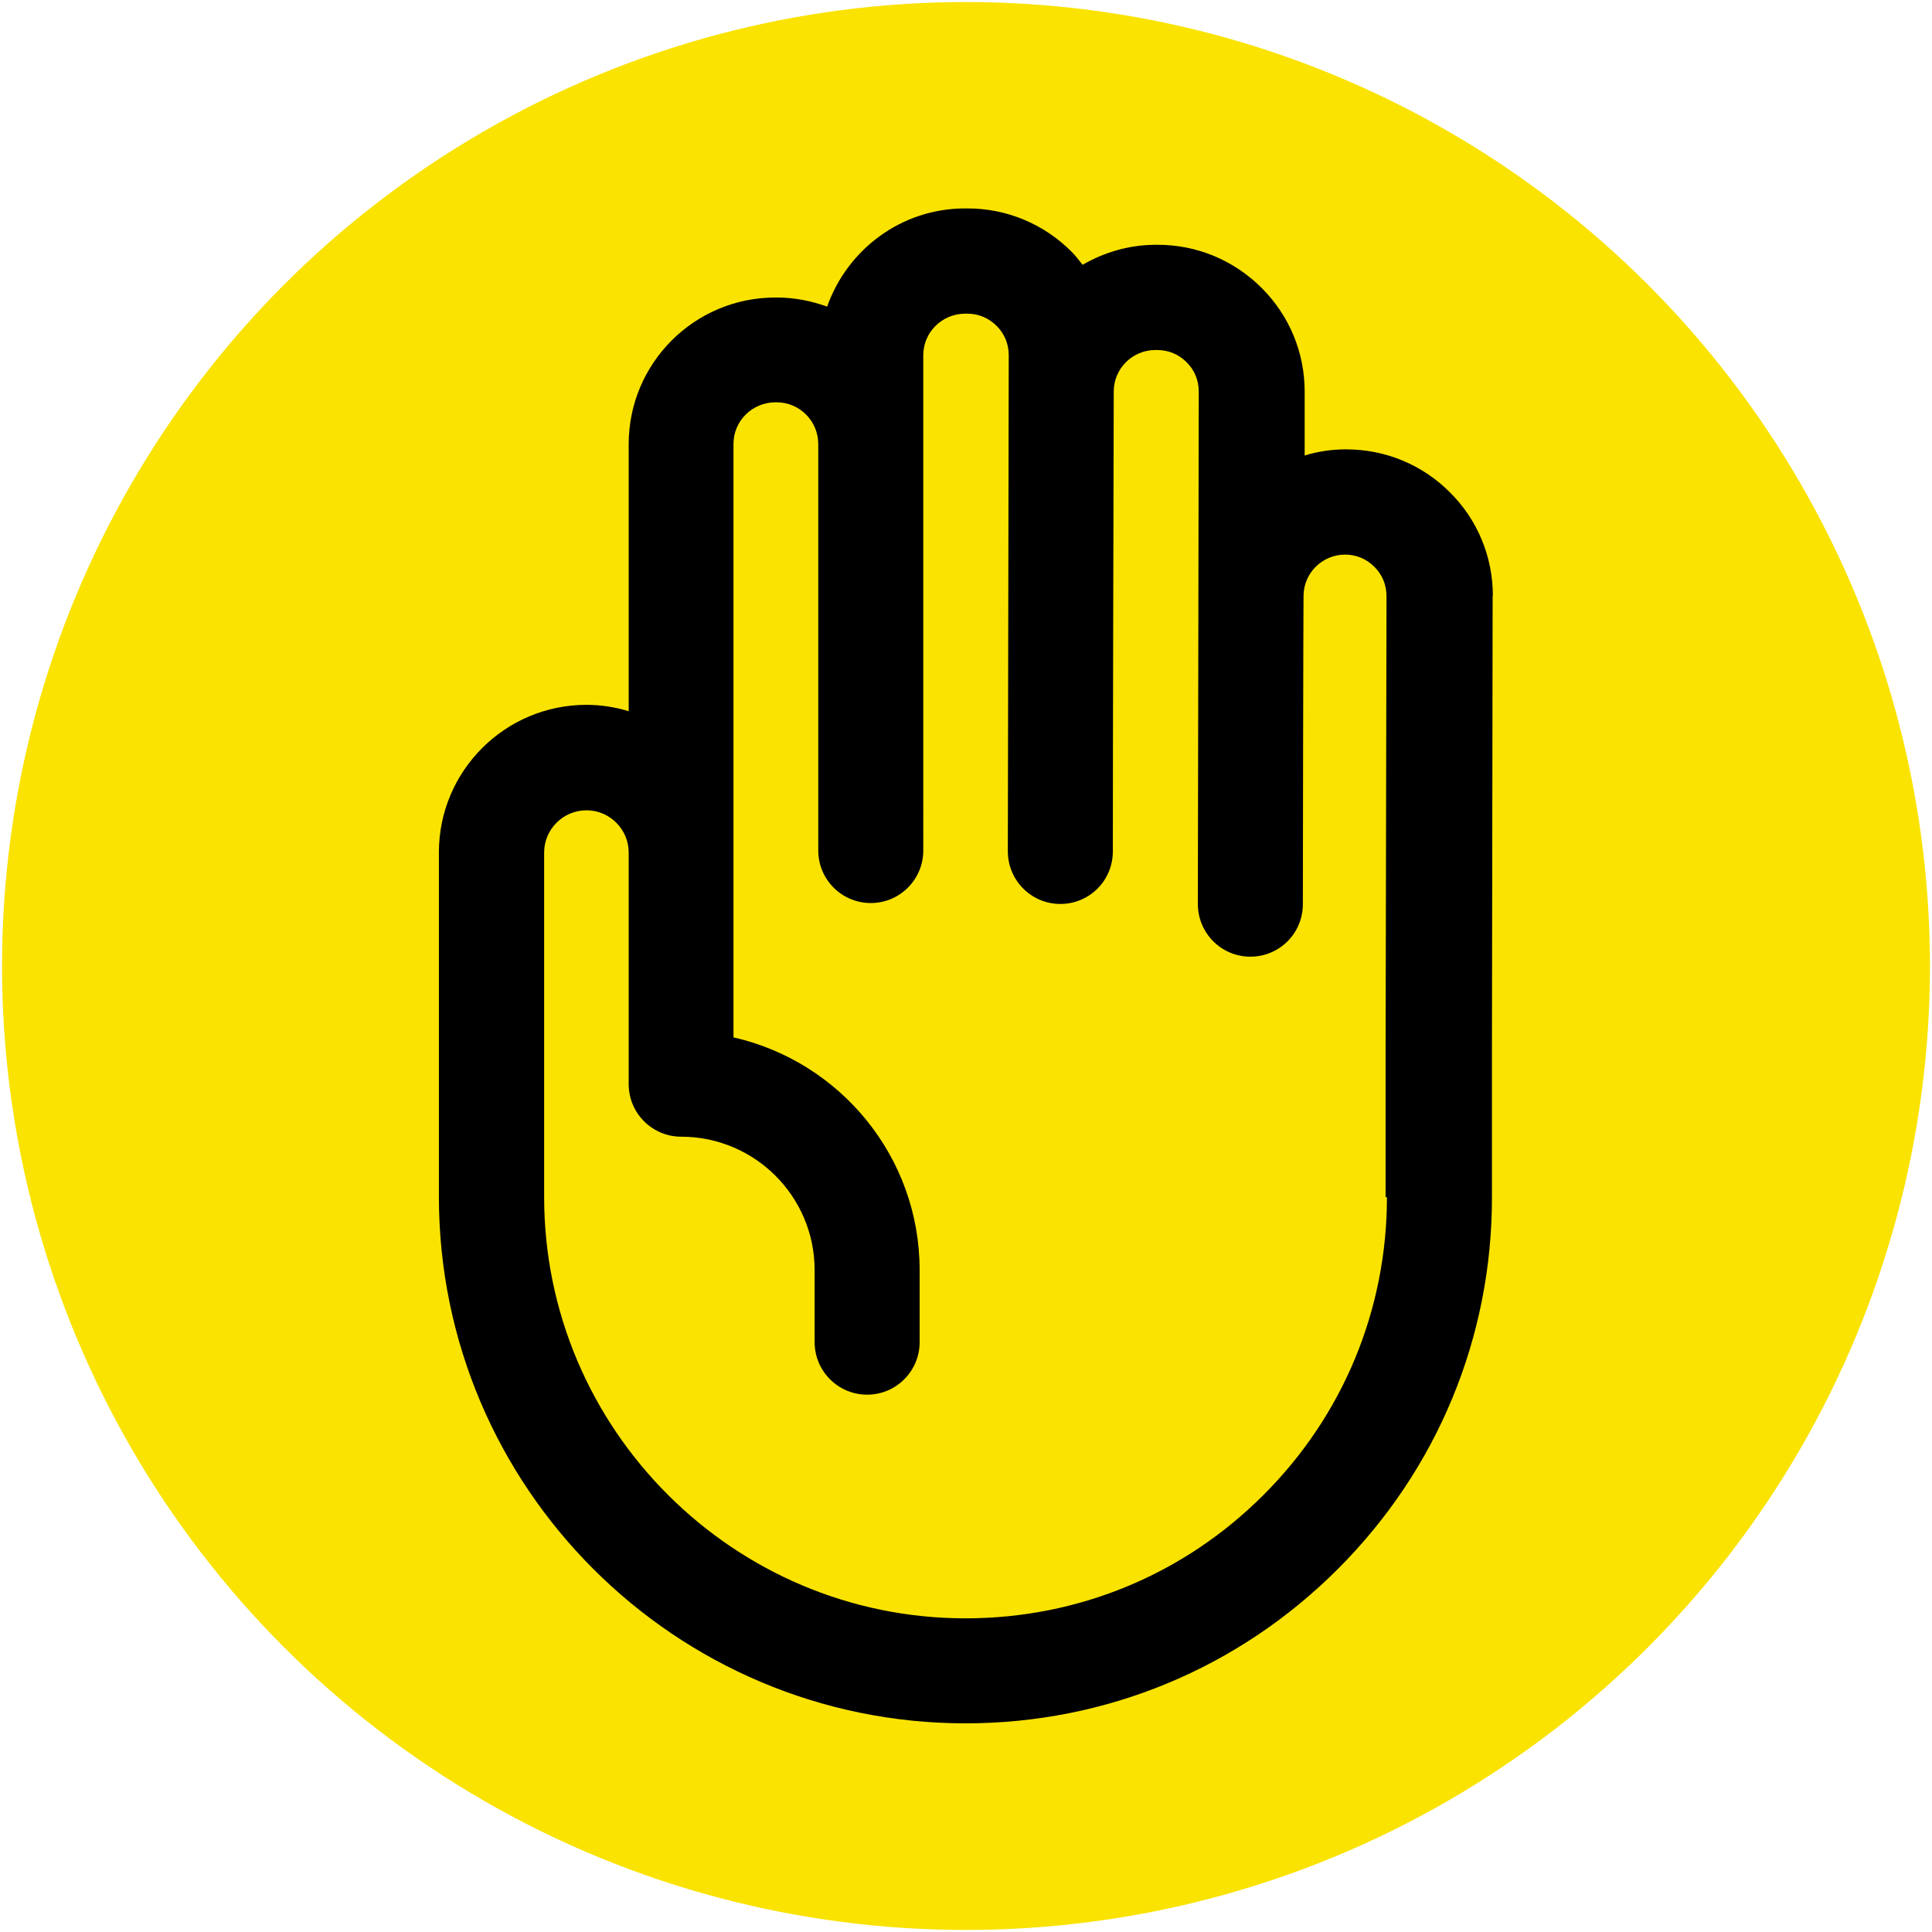
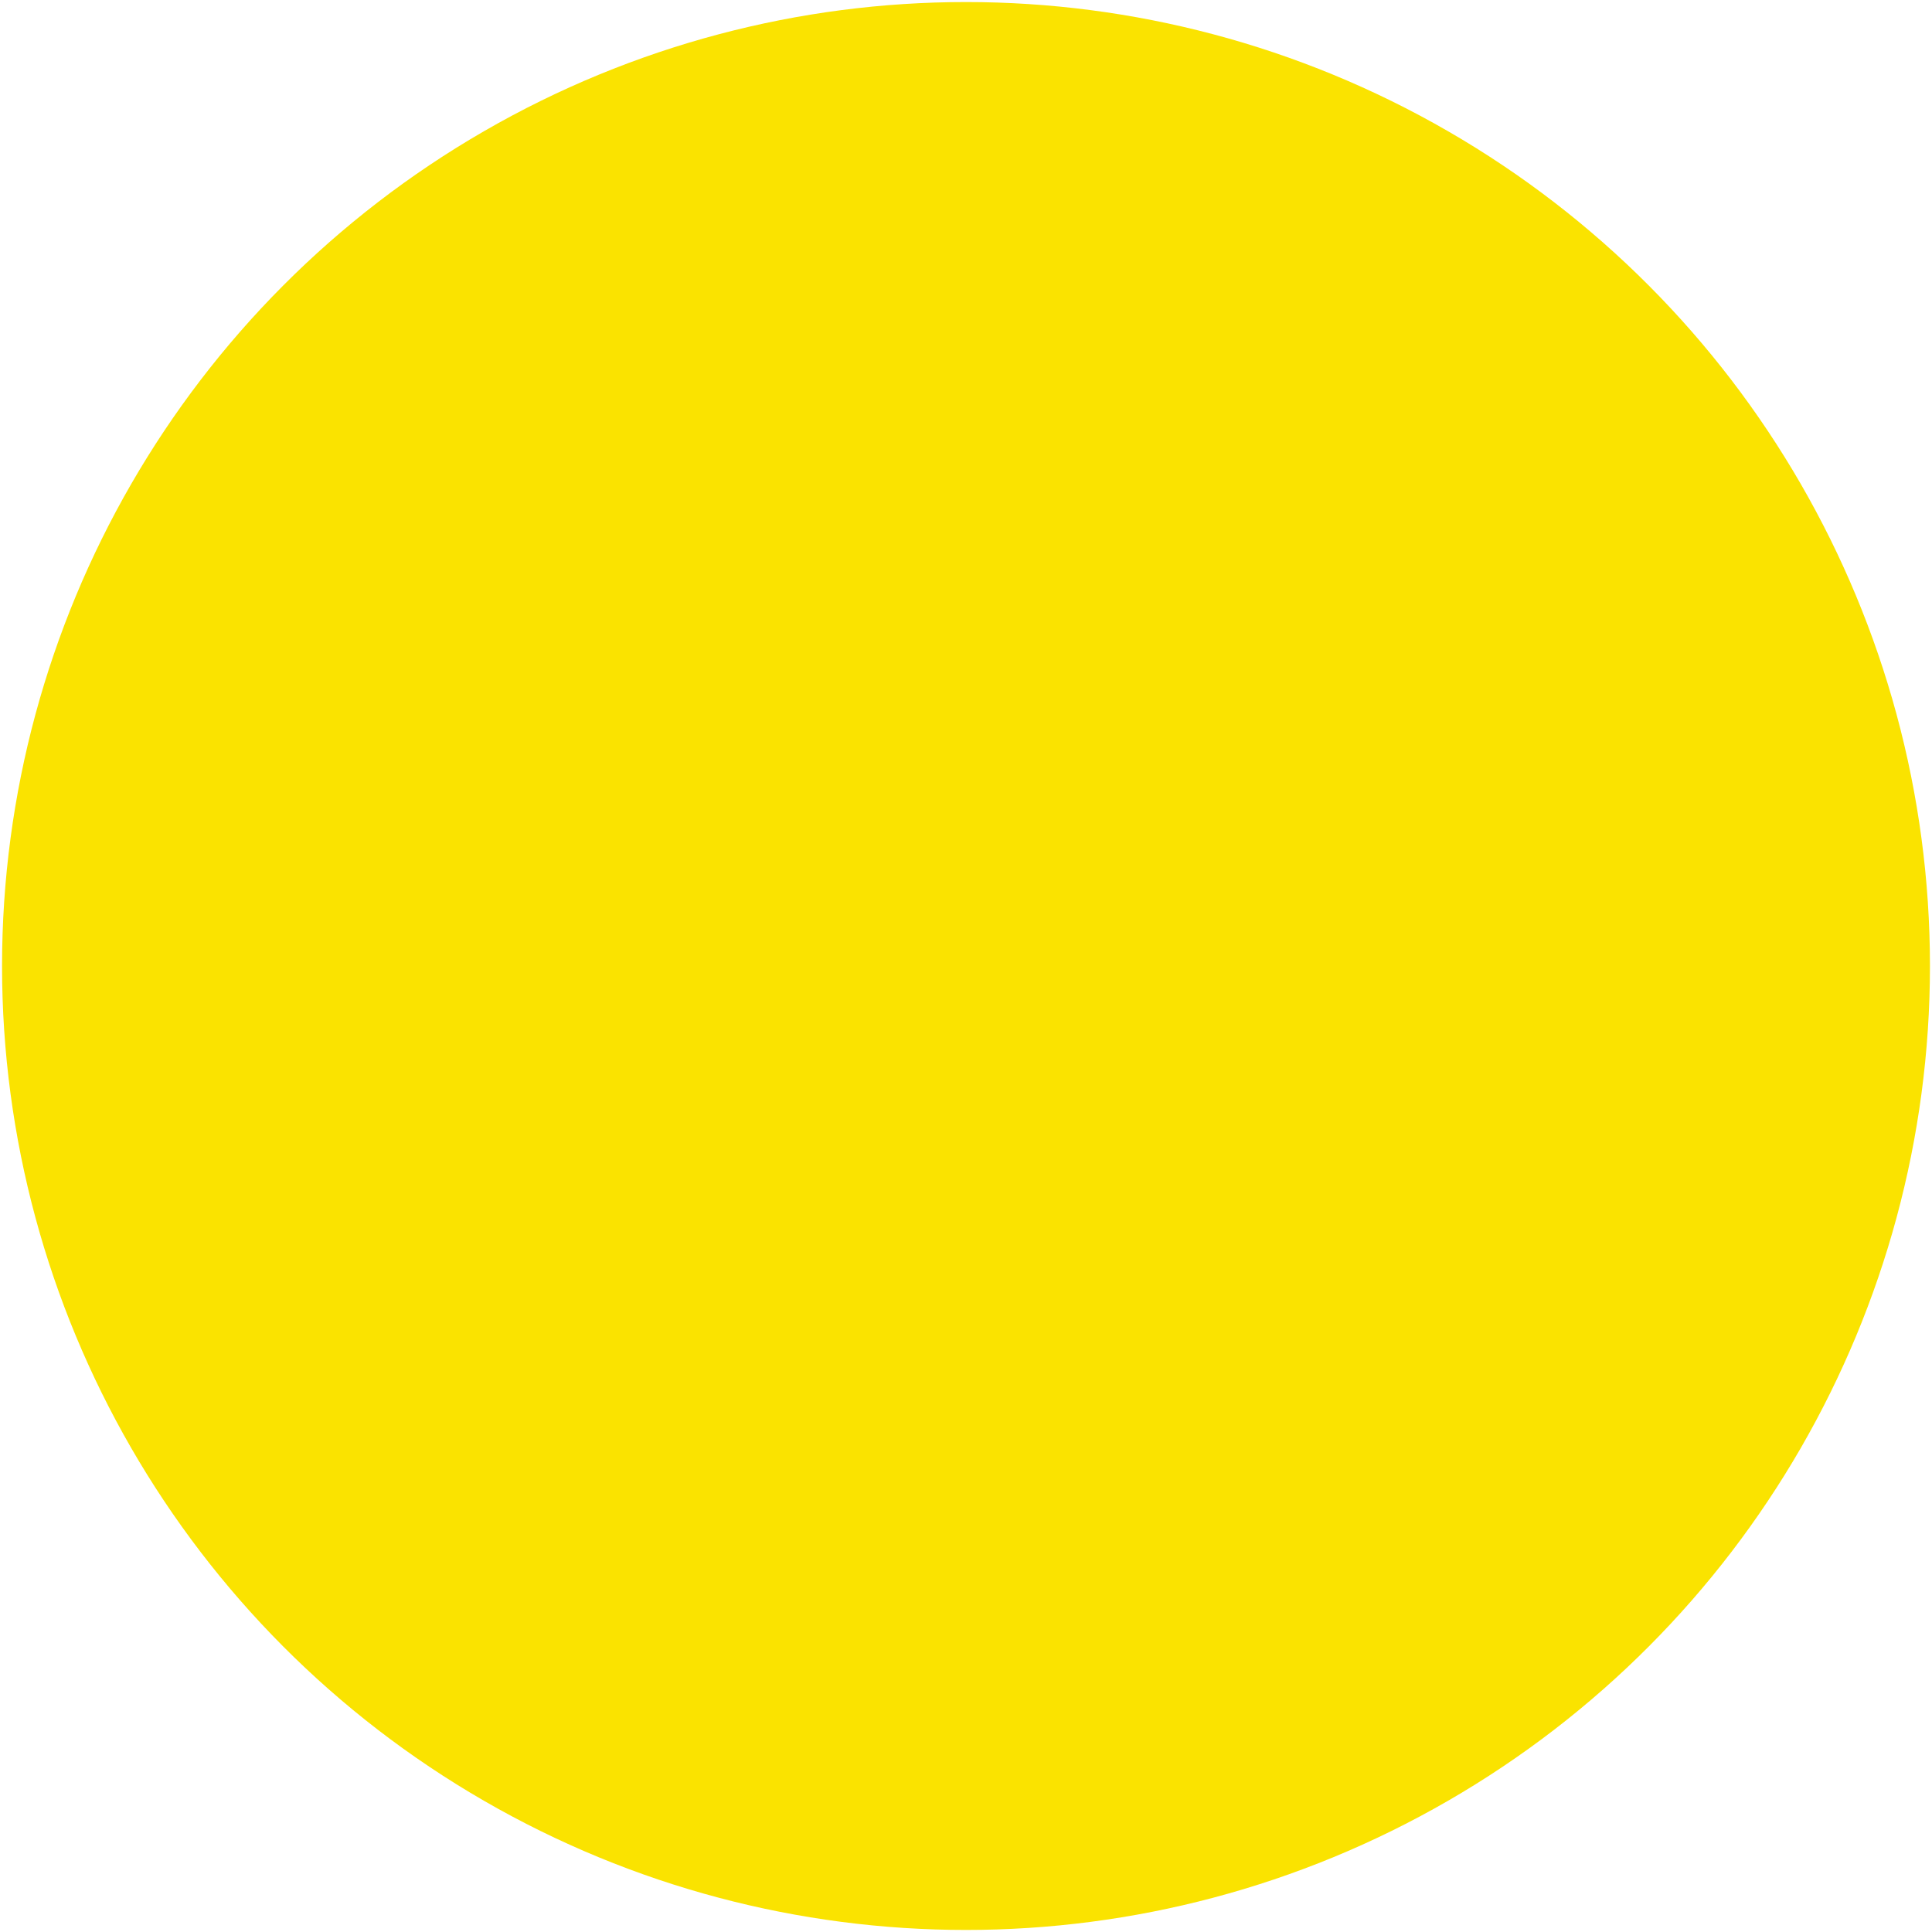
<svg xmlns="http://www.w3.org/2000/svg" id="a" width="85" height="85" viewBox="0 0 85 85">
  <circle cx="42.5" cy="42.5" r="42.41" style="fill:#fae300; stroke-width:0px;" />
-   <path d="m65.68,26.22c0-1.72-.67-3.35-1.89-4.56h0c-1.22-1.22-2.84-1.89-4.57-1.89-.63,0-1.24.09-1.82.27v-2.79s0-.02,0-.02c0-1.72-.67-3.34-1.89-4.56-1.22-1.22-2.85-1.9-4.57-1.9h-.09c-1.17,0-2.27.33-3.22.88-.16-.2-.31-.4-.49-.58-1.22-1.22-2.85-1.9-4.57-1.9h-.11c-2.81,0-5.18,1.81-6.07,4.32-.69-.25-1.43-.4-2.21-.4h-.07c-3.56,0-6.45,2.89-6.45,6.45v11.75c-.59-.18-1.22-.28-1.86-.28-3.58,0-6.49,2.91-6.49,6.49v15.15c0,12.78,10.39,23.17,23.17,23.17,6.19,0,12.02-2.42,16.39-6.8,4.37-4.37,6.78-10.19,6.77-16.37v-6.51s.03-19.93.03-19.93h0Zm-4.66,26.44c0,4.95-1.92,9.6-5.42,13.1-3.5,3.51-8.16,5.44-13.12,5.44-5.11,0-9.74-2.08-13.1-5.44-3.36-3.36-5.44-7.99-5.44-13.1v-15.15c0-1.03.84-1.86,1.86-1.86,1.03,0,1.86.84,1.86,1.86v10.19c0,1.28,1.04,2.31,2.31,2.31,1.62,0,3.09.66,4.15,1.72,1.06,1.06,1.72,2.53,1.72,4.15v3.17c0,1.28,1.04,2.31,2.31,2.31,1.28,0,2.31-1.04,2.31-2.31v-3.17c0-5-3.51-9.18-8.19-10.24v-26.11c0-1.01.82-1.82,1.83-1.83h.07c1.01,0,1.82.82,1.83,1.82v17.9c0,1.28,1.04,2.31,2.31,2.31,1.28,0,2.31-1.04,2.31-2.31V15.63c0-1.01.82-1.82,1.83-1.83h.11c.49,0,.94.19,1.29.54.35.35.53.8.53,1.29h0c-.01,6.49-.03,15.38-.04,21.82h0c0,1.28,1.03,2.32,2.31,2.32h0s0,0,0,0c1.28,0,2.31-1.03,2.31-2.31,0-4.36.03-16.07.04-20.24,0-1,.82-1.82,1.83-1.82h.09c.49,0,.94.19,1.29.54.35.35.53.8.53,1.29h0c-.01,6.31-.03,16.29-.04,22.54h0c0,1.28,1.03,2.32,2.31,2.32h0c1.28,0,2.31-1.03,2.31-2.31,0-.96.02-13.16.03-13.56h0c0-1.01.83-1.82,1.83-1.82.49,0,.94.19,1.29.54.35.35.53.8.53,1.29h0s-.04,19.94-.04,19.94v6.48s0,.03,0,.03Z" style="stroke-width:0px;" />
</svg>